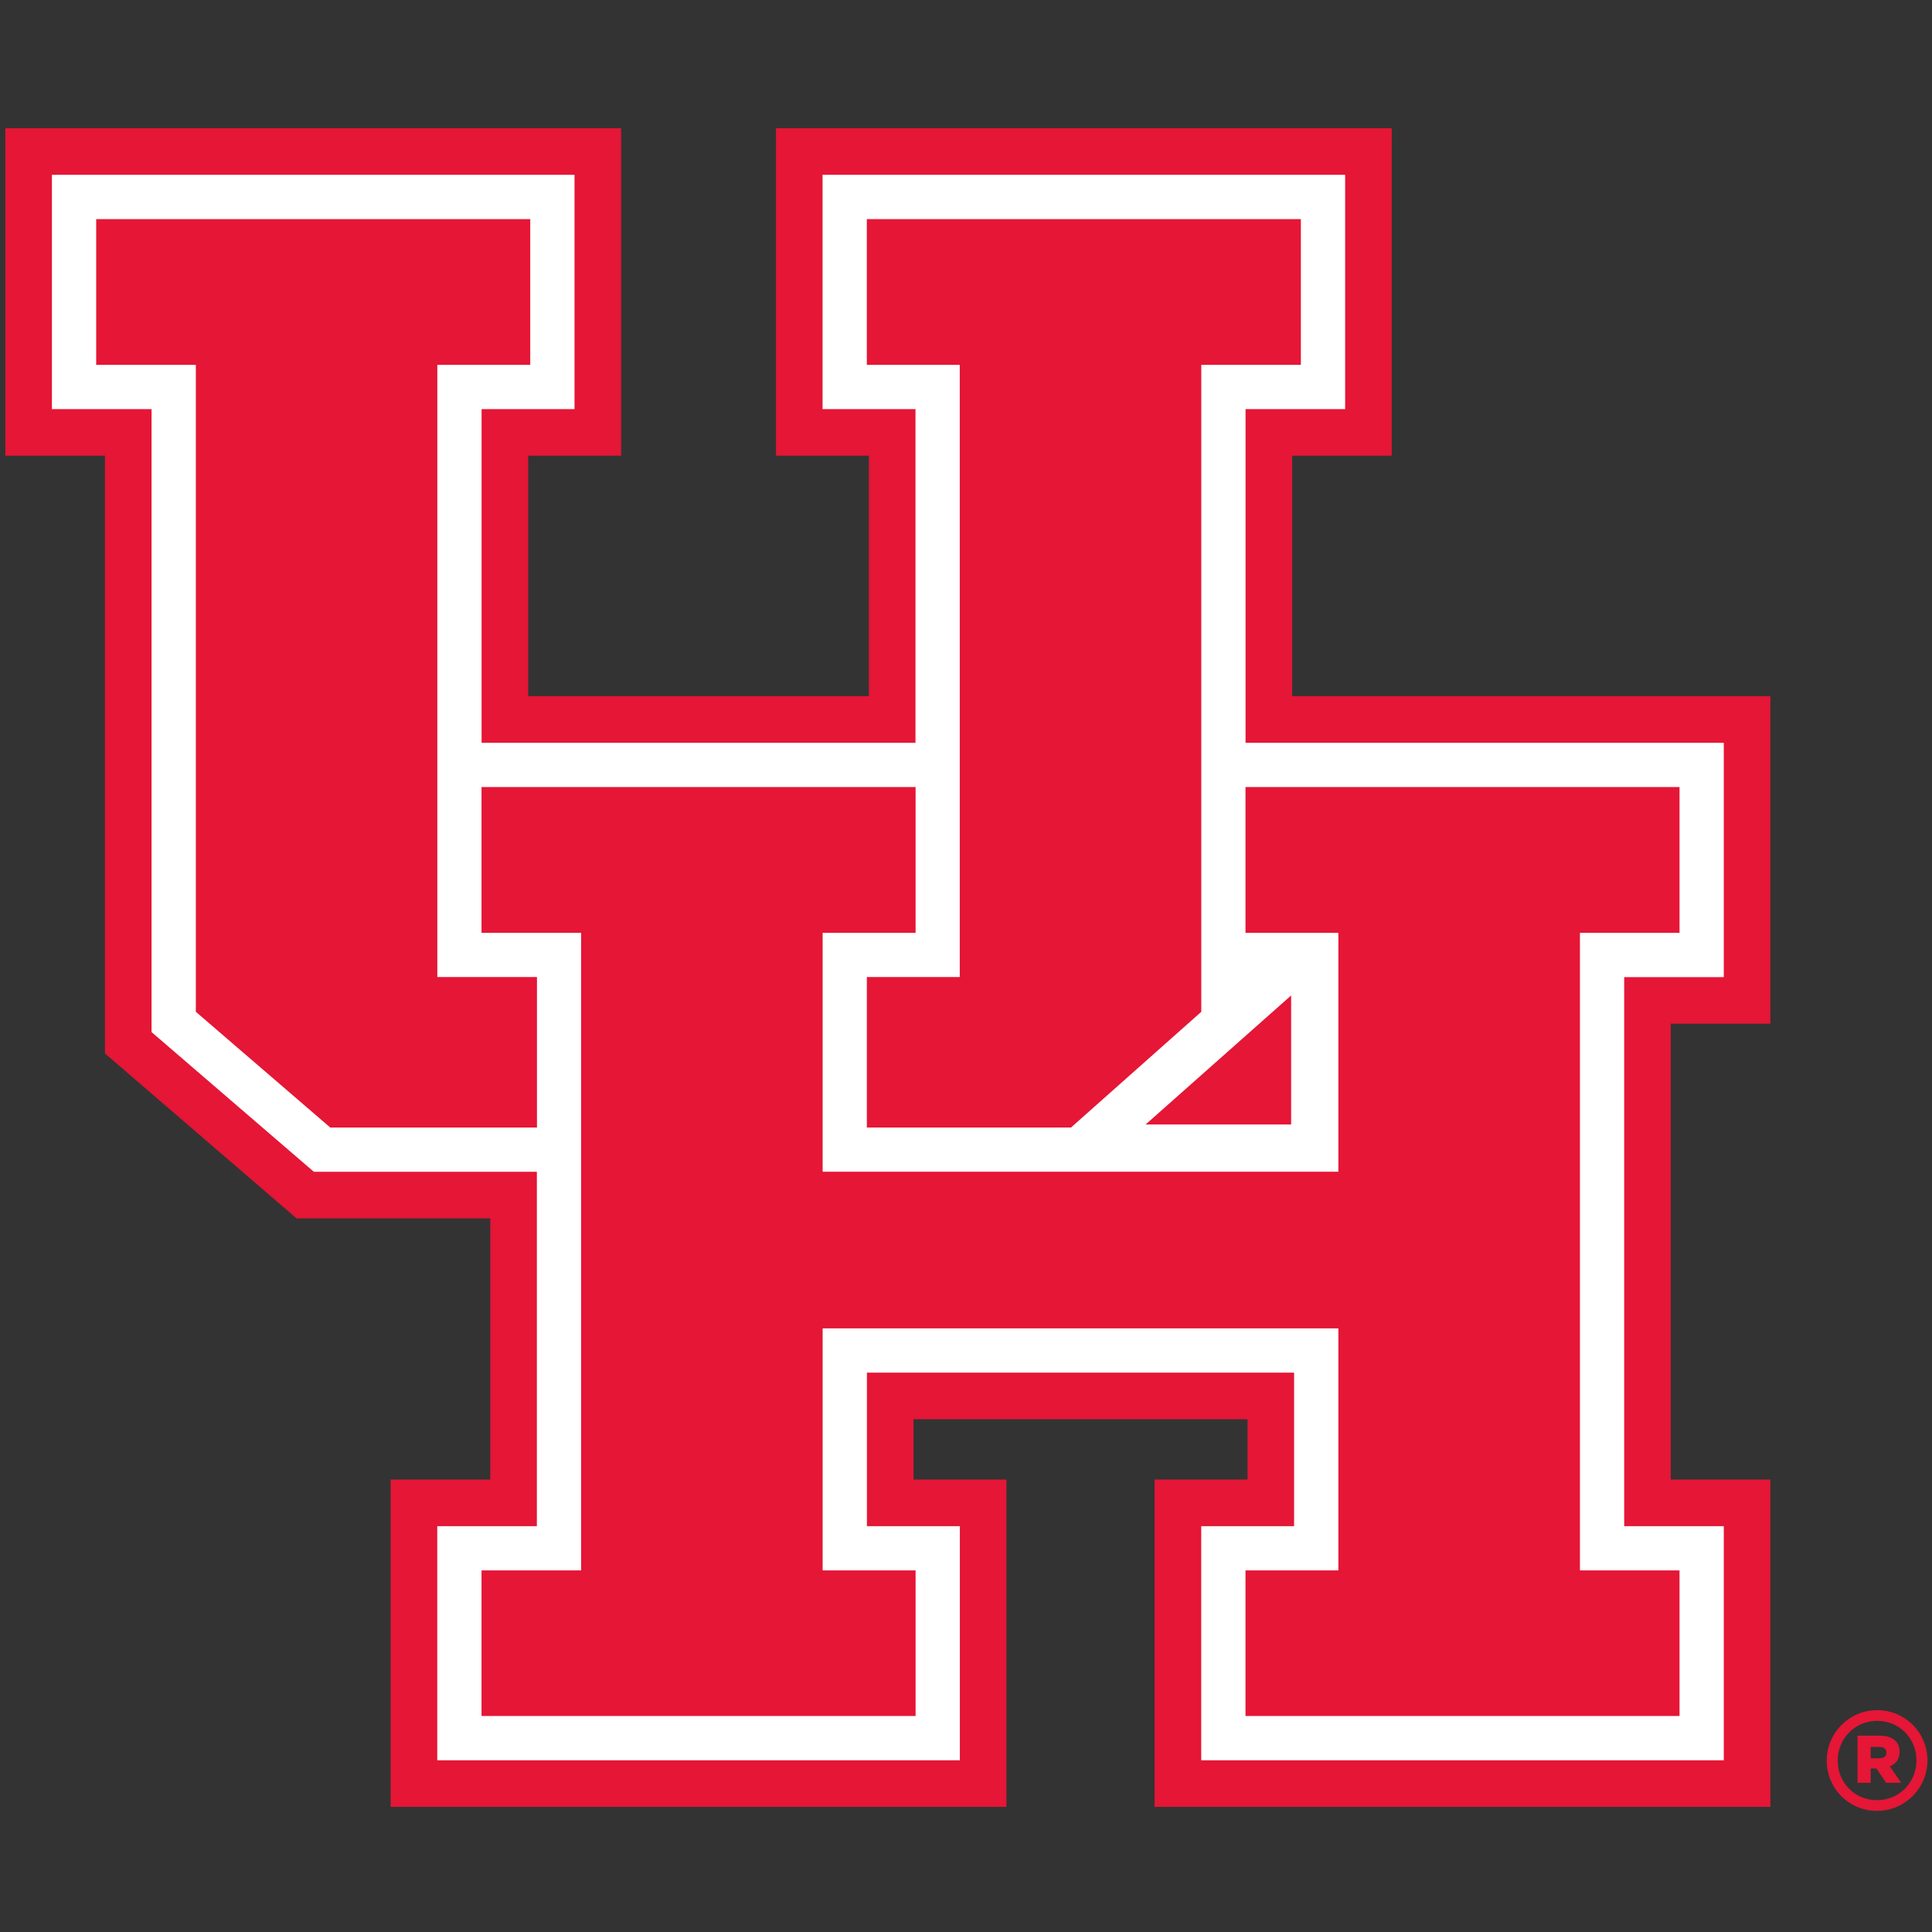
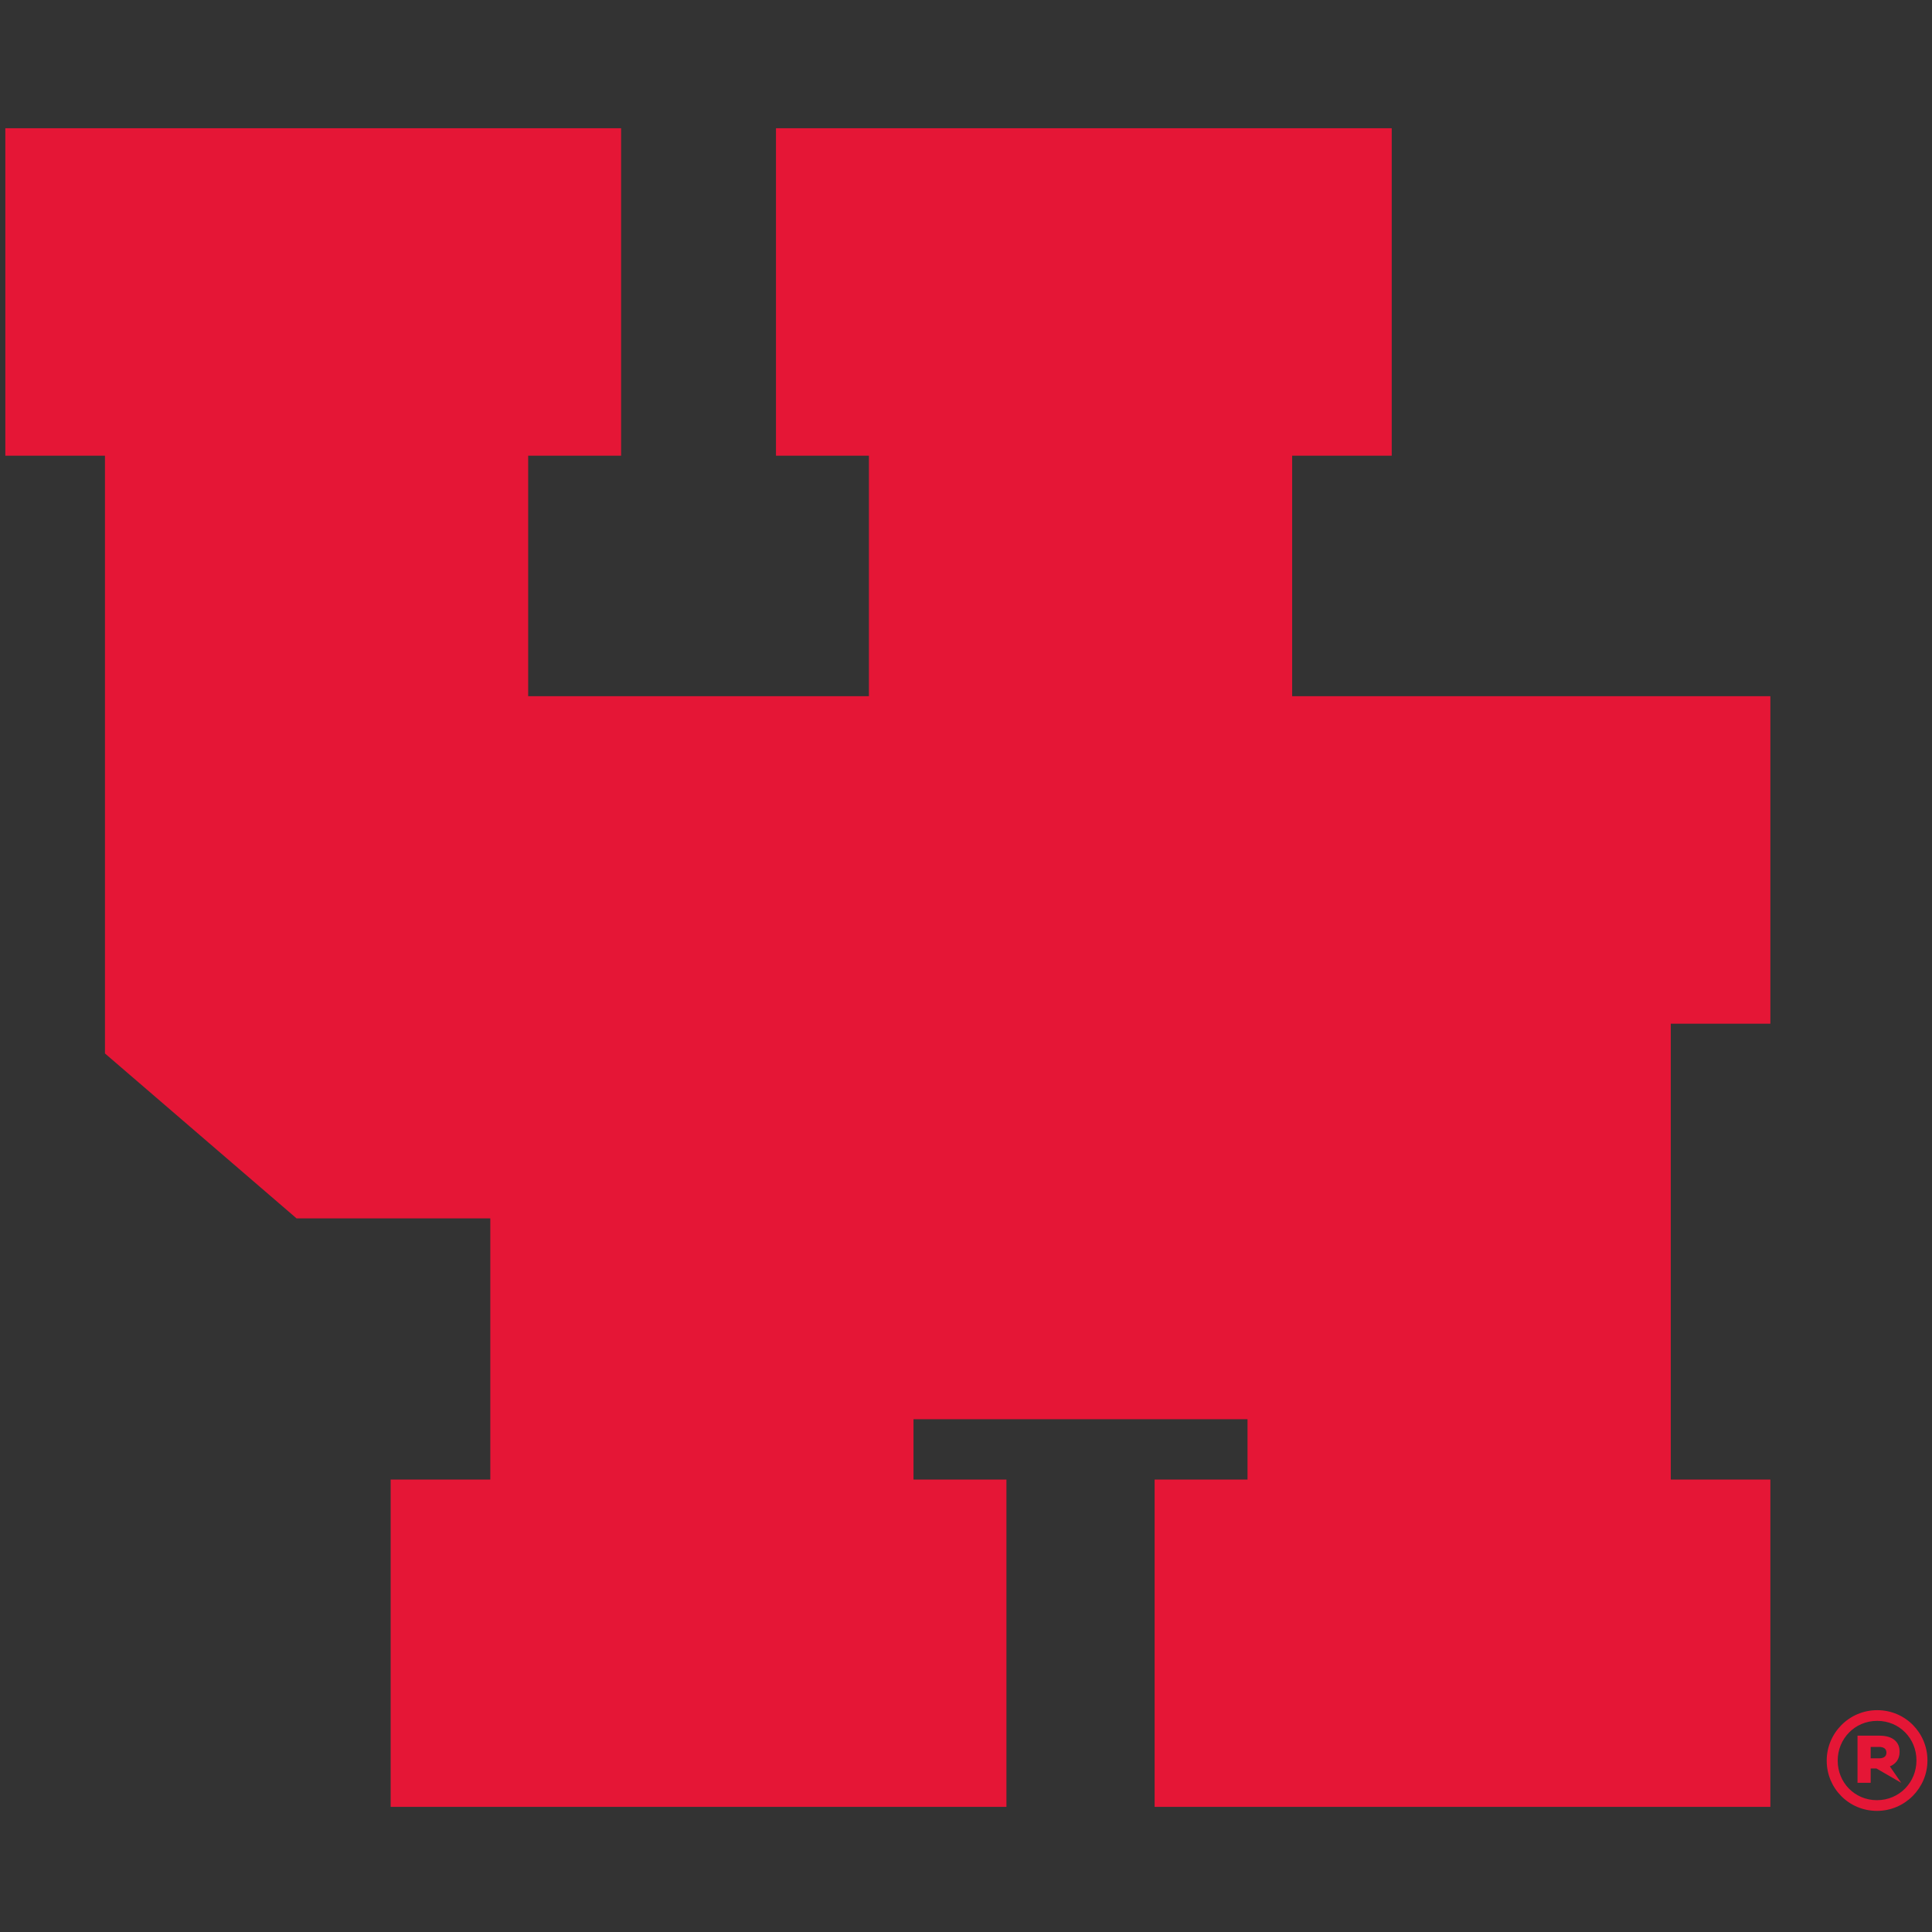
<svg xmlns="http://www.w3.org/2000/svg" width="200px" height="200px" viewBox="0 0 200 200" version="1.1">
  <rect x="0" y="0" width="200" height="200" fill="#333333" stroke="none" />
  <title>houston</title>
  <desc>Created with Sketch.</desc>
  <g id="houston" stroke="none" stroke-width="1" fill="none" fill-rule="evenodd">
    <g id="houston_BGL">
      <g id="houston" transform="translate(0, 13)">
        <g id="g10" transform="translate(100, 87.536) scale(-1, 1) rotate(-180) translate(-100, -87.536) translate(0.184, 0.243)" fill-rule="nonzero">
          <g id="g12" transform="translate(0.331, 0.331)">
            <polyline id="path14" fill="#E51636" points="182.753 81.526 182.753 115.426 133.248 115.426 133.248 140.325 143.557 140.325 143.557 174.222 79.814 174.222 79.814 140.325 89.434 140.325 89.434 115.426 54.161 115.426 54.161 140.325 63.782 140.325 63.782 174.222 0.037 174.222 0.037 140.325 10.352 140.325 10.352 78.443 30.183 61.372 50.24 61.372 50.24 34.336 39.927 34.336 39.927 0.453 103.671 0.453 103.671 34.336 94.05 34.336 94.05 40.581 128.627 40.581 128.627 34.336 119.011 34.336 119.011 0.453 182.753 0.453 182.753 34.336 172.443 34.336 172.443 81.526 182.753 81.526" />
-             <path d="M118.081,71.094 L133.143,84.45 L133.143,71.094 L118.081,71.094 Z M177.931,86.348 L177.931,110.604 L128.424,110.604 L128.424,145.147 L138.734,145.147 L138.734,169.401 L84.636,169.401 L84.636,145.147 L94.256,145.147 L94.256,110.604 L49.339,110.604 L49.339,145.147 L58.958,145.147 L58.958,169.401 L4.859,169.401 L4.859,145.147 L15.175,145.147 L15.175,80.656 L31.973,66.196 L55.062,66.196 L55.062,29.511 L44.75,29.511 L44.75,5.276 L98.849,5.276 L98.849,29.511 L89.228,29.511 L89.228,45.403 L133.449,45.403 L133.449,29.511 L123.835,29.511 L123.835,5.276 L177.931,5.276 L177.931,29.511 L167.62,29.511 L167.62,86.348 L177.931,86.348 L177.931,86.348 Z" id="path16" fill="#FFFFFF" />
-             <polyline id="path18" fill="#E51636" points="98.838 86.356 89.221 86.356 89.221 70.779 110.355 70.779 123.842 82.757 123.842 149.73 134.151 149.73 134.151 164.818 89.218 164.818 89.218 149.73 98.838 149.73 98.838 86.356" />
-             <polyline id="path20" fill="#E51636" points="55.072 86.356 44.757 86.356 44.757 149.73 54.376 149.73 54.376 164.818 9.442 164.818 9.442 149.73 19.757 149.73 19.757 82.757 33.672 70.779 55.072 70.779 55.072 86.356" />
            <polyline id="path22" fill="#E51636" points="173.35 90.931 173.35 106.023 128.417 106.023 128.417 90.931 138.032 90.931 138.032 66.202 84.645 66.202 84.645 90.931 94.267 90.931 94.267 106.023 49.332 106.023 49.332 90.931 59.645 90.931 59.645 24.931 49.332 24.931 49.332 9.859 94.267 9.859 94.267 24.931 84.645 24.931 84.645 49.985 138.032 49.985 138.032 24.931 128.417 24.931 128.417 9.859 173.35 9.859 173.35 24.931 163.038 24.931 163.038 90.931 173.35 90.931" />
-             <path d="M194.029,5.477 C194.499,5.477 194.767,5.693 194.767,6.048 L194.767,6.074 C194.767,6.466 194.475,6.656 194.015,6.656 L193.137,6.656 L193.137,5.477 L194.029,5.477 Z M191.774,7.822 L194.053,7.822 C194.831,7.822 195.366,7.619 195.709,7.276 C195.989,6.998 196.13,6.631 196.13,6.161 L196.13,6.136 C196.13,5.389 195.735,4.895 195.124,4.641 L196.296,2.944 L194.729,2.944 L193.735,4.425 L193.71,4.425 L193.137,4.425 L193.137,2.944 L191.774,2.944 L191.774,7.822 Z M197.875,5.249 L197.875,5.274 C197.875,7.517 196.13,9.355 193.812,9.355 C191.482,9.355 189.724,7.492 189.724,5.249 L189.724,5.224 C189.724,2.982 191.468,1.144 193.786,1.144 C196.118,1.144 197.875,3.007 197.875,5.249 Z M188.586,5.221 L188.586,5.249 C188.586,8.072 190.891,10.462 193.813,10.462 C196.736,10.462 199.013,8.099 199.013,5.278 L199.013,5.249 C199.013,2.427 196.708,0.037 193.785,0.037 C190.86,0.037 188.586,2.398 188.586,5.221 L188.586,5.221 Z" id="path24" fill="#E51636" />
+             <path d="M194.029,5.477 C194.499,5.477 194.767,5.693 194.767,6.048 L194.767,6.074 C194.767,6.466 194.475,6.656 194.015,6.656 L193.137,6.656 L193.137,5.477 L194.029,5.477 Z M191.774,7.822 L194.053,7.822 C194.831,7.822 195.366,7.619 195.709,7.276 C195.989,6.998 196.13,6.631 196.13,6.161 L196.13,6.136 C196.13,5.389 195.735,4.895 195.124,4.641 L196.296,2.944 L193.735,4.425 L193.71,4.425 L193.137,4.425 L193.137,2.944 L191.774,2.944 L191.774,7.822 Z M197.875,5.249 L197.875,5.274 C197.875,7.517 196.13,9.355 193.812,9.355 C191.482,9.355 189.724,7.492 189.724,5.249 L189.724,5.224 C189.724,2.982 191.468,1.144 193.786,1.144 C196.118,1.144 197.875,3.007 197.875,5.249 Z M188.586,5.221 L188.586,5.249 C188.586,8.072 190.891,10.462 193.813,10.462 C196.736,10.462 199.013,8.099 199.013,5.278 L199.013,5.249 C199.013,2.427 196.708,0.037 193.785,0.037 C190.86,0.037 188.586,2.398 188.586,5.221 L188.586,5.221 Z" id="path24" fill="#E51636" />
          </g>
        </g>
      </g>
    </g>
  </g>
</svg>